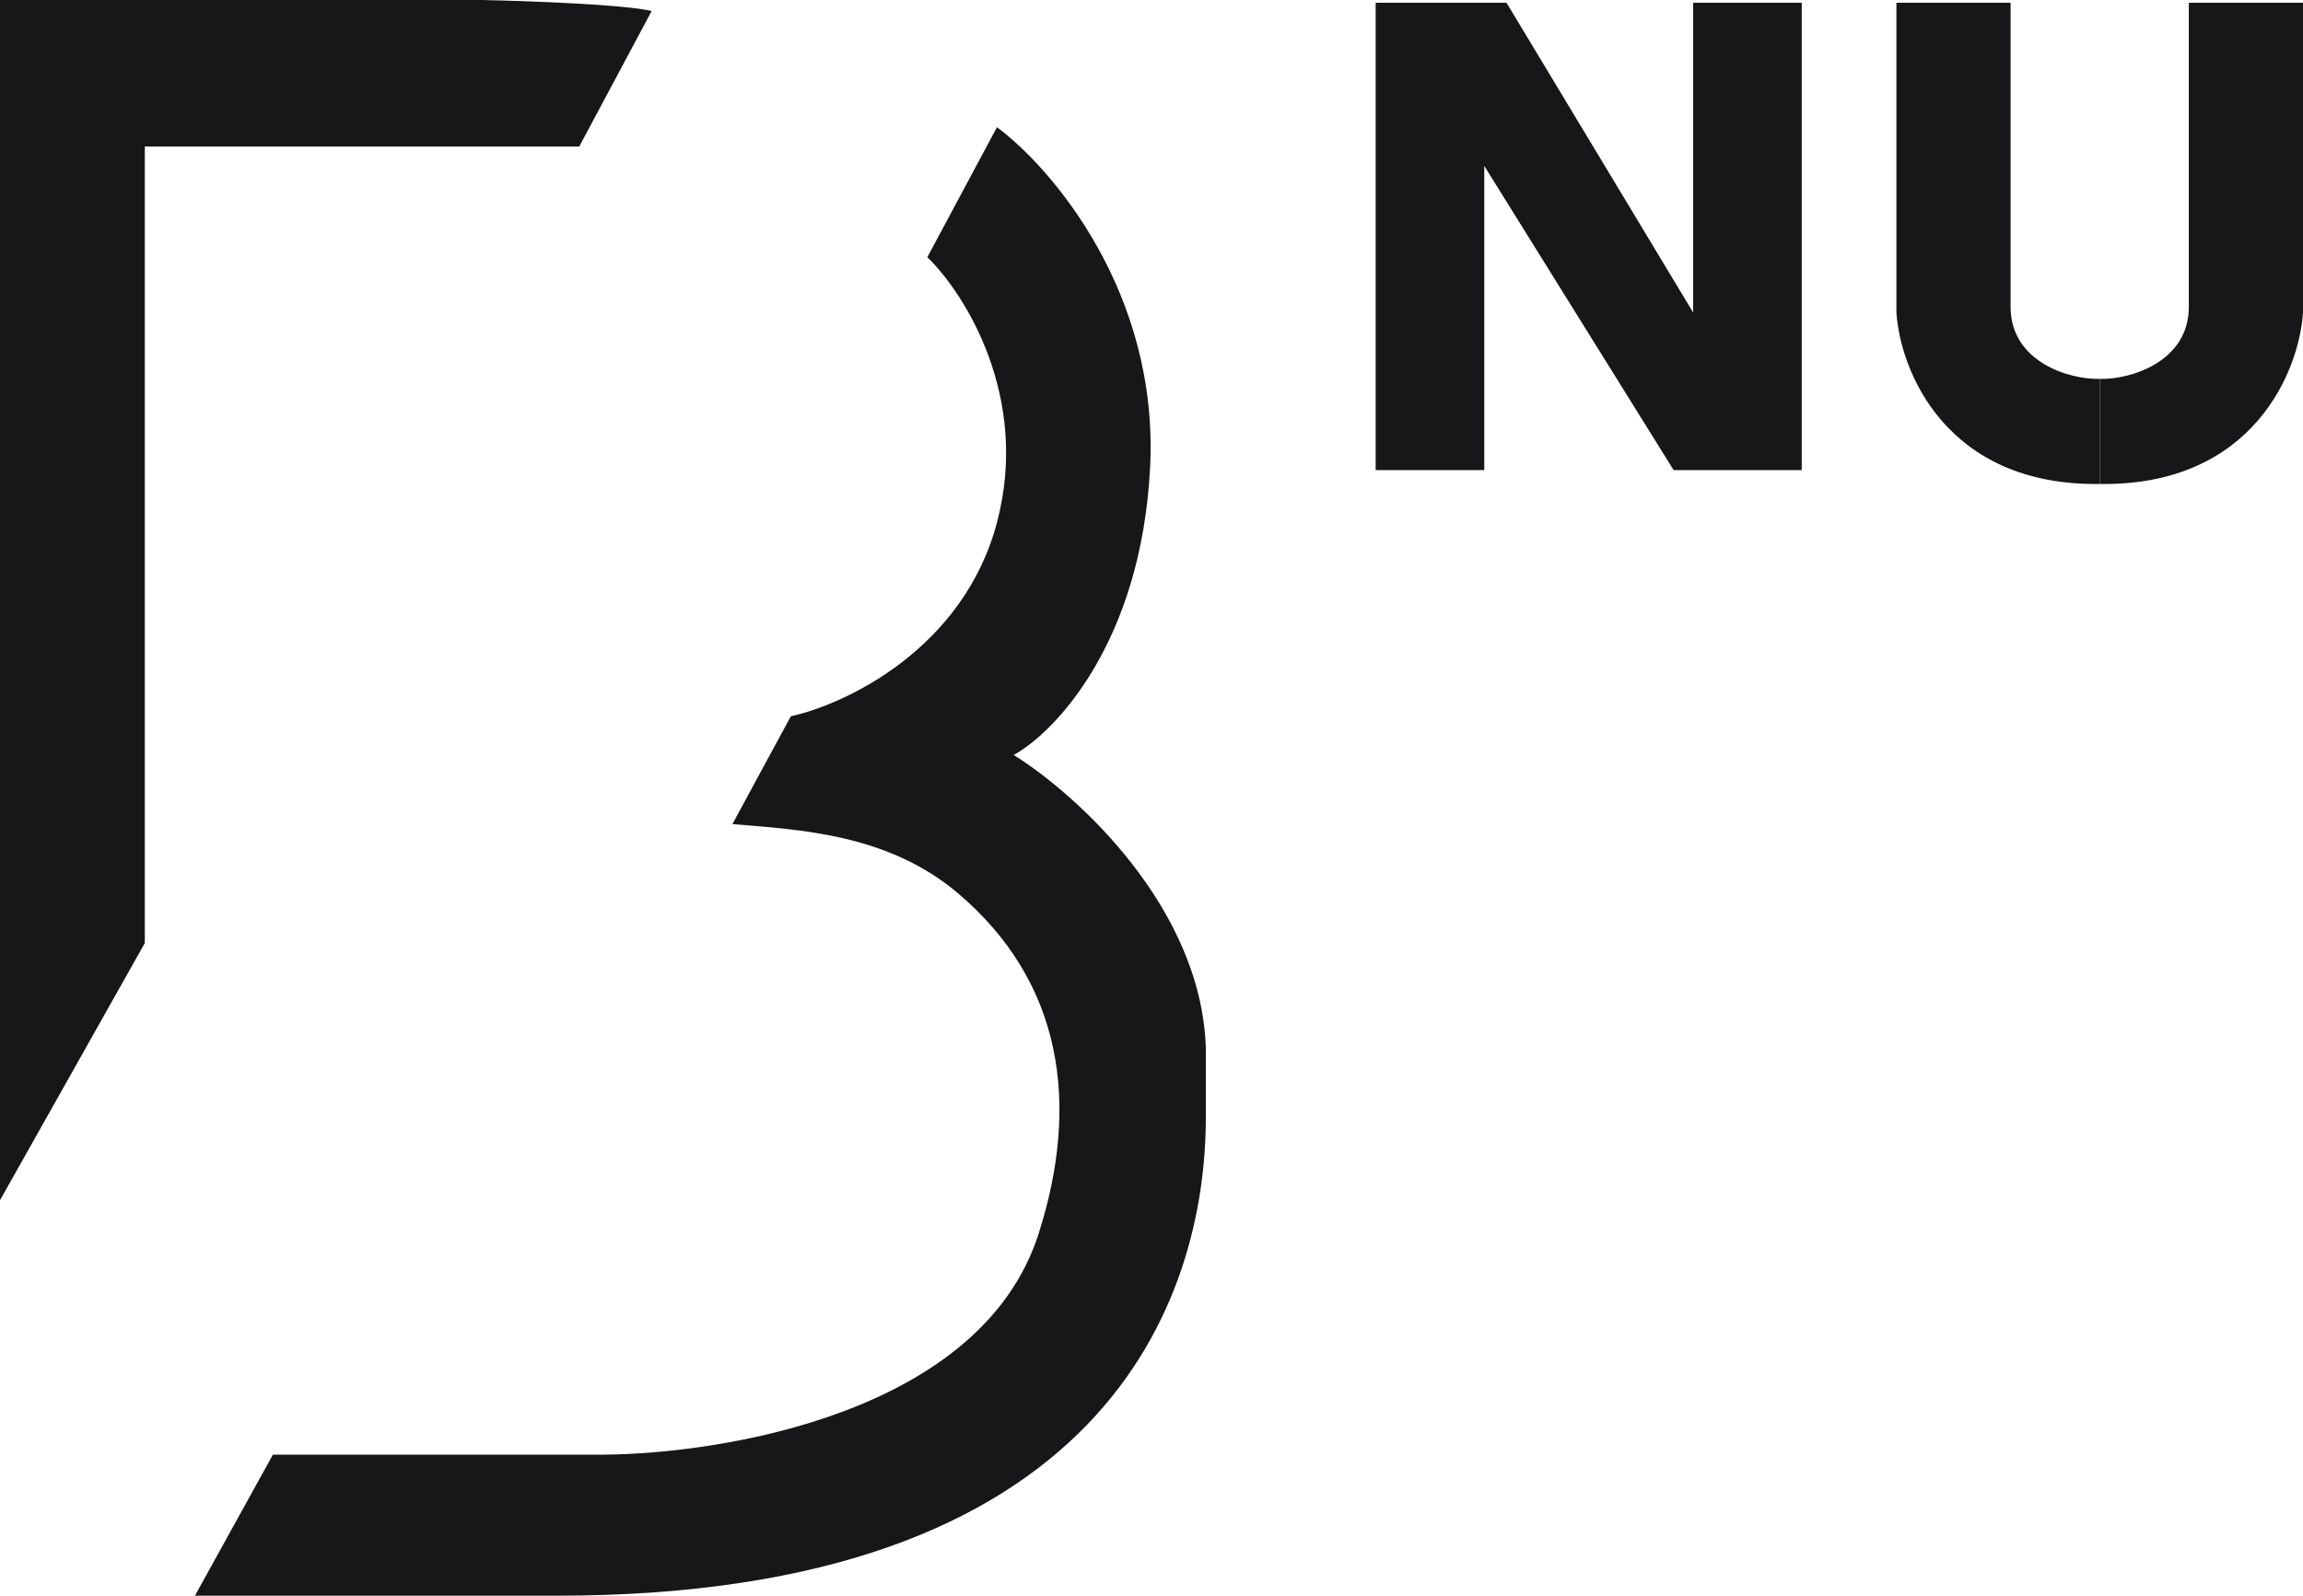
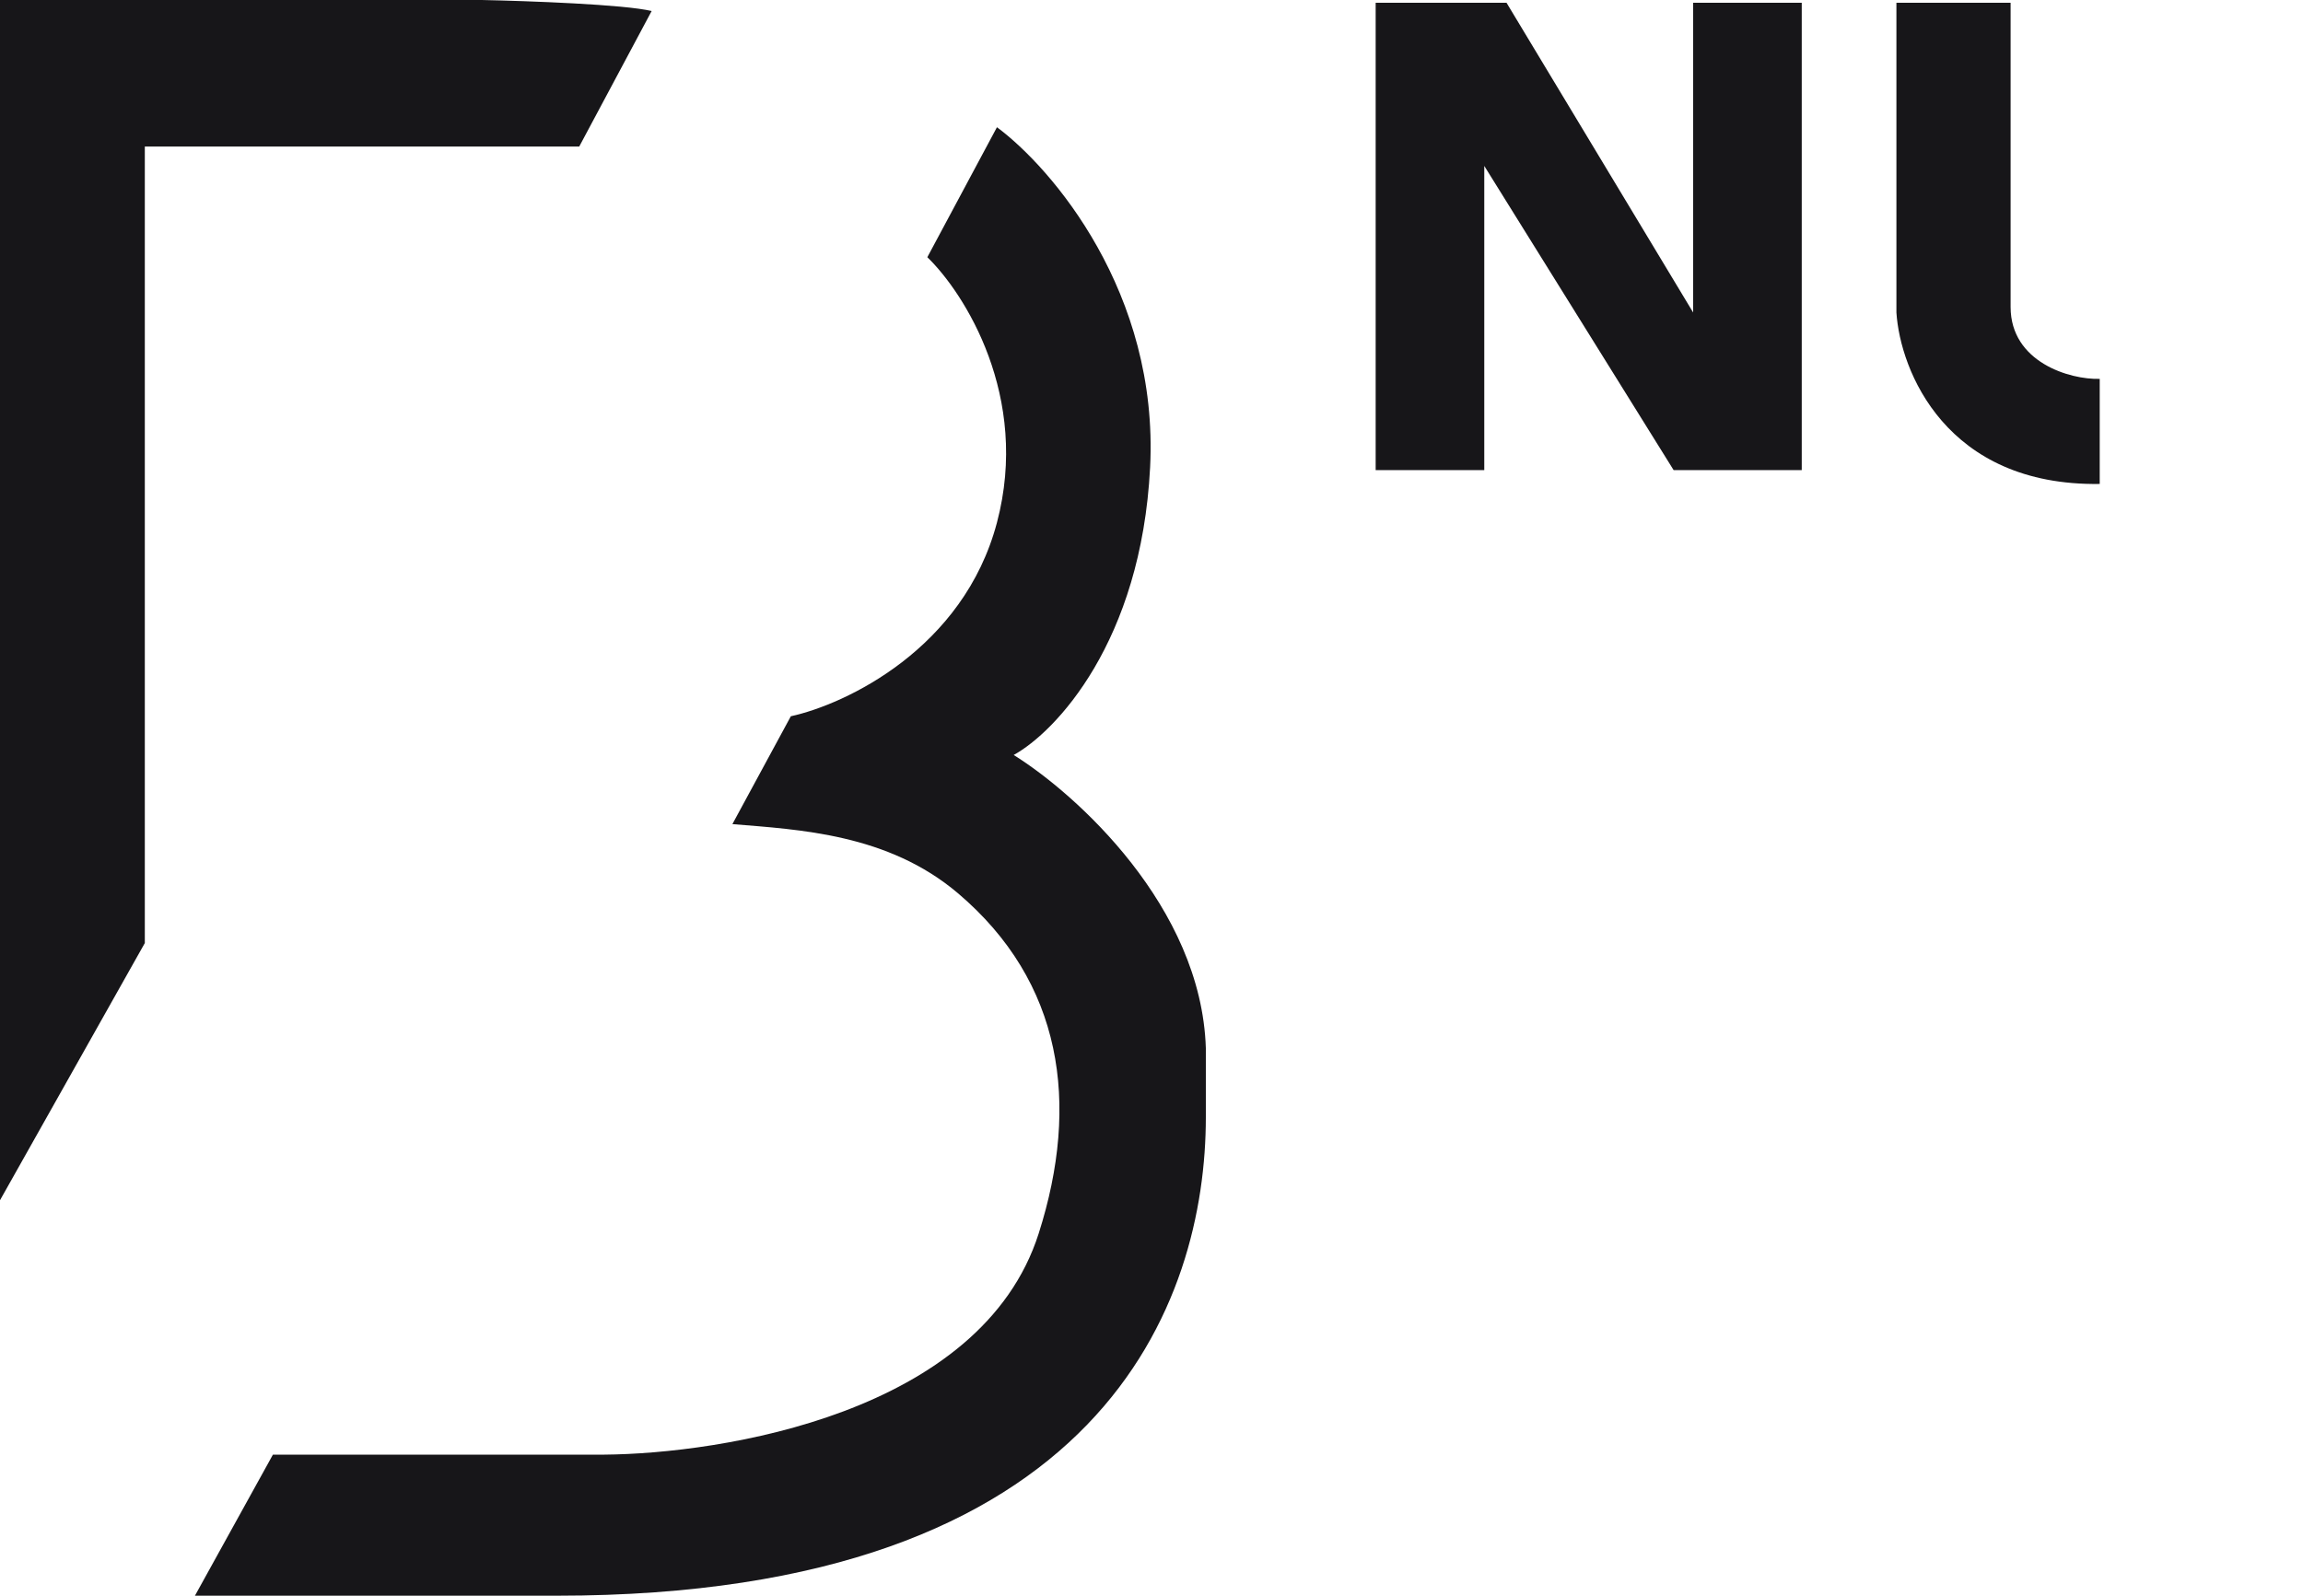
<svg xmlns="http://www.w3.org/2000/svg" version="1.1" id="l_1" x="0px" y="0px" width="101px" height="70px" viewBox="0 0 101 70" enable-background="new 0 0 101 70" xml:space="preserve">
  <path fill="#171619" d="M0,52.652V0h21.128c1.995,0.041,6.277,0.194,7.45,0.485L25.402,6.43H6.351v34.94L0,52.652z" />
  <path fill="#171619" d="M40.669,11.283l3.053-5.702c2.402,1.779,7.108,7.255,6.717,14.922c-0.391,7.667-4.151,11.606-5.983,12.617  c2.727,1.698,8.23,6.648,8.427,12.859v3.034C52.882,57.019,48.46,70,24.426,70H8.549l3.42-6.188h14.533  c5.088-0.041,16.53-1.786,19.052-9.706c1.818-5.707,1.041-11.033-3.542-14.921c-3.074-2.609-6.961-2.79-9.892-3.033l2.563-4.731  c2.402-0.525,7.572-2.96,9.038-8.492C45.187,17.397,42.297,12.859,40.669,11.283z" />
  <path fill="#171619" d="M60.331,20.624h4.763V7.279l8.305,13.345h5.618V0.121h-4.763v13.587L66.07,0.121h-5.739V20.624z" />
-   <path fill="#171619" d="M92.085,16.621v4.61c6.741,0.097,8.752-4.974,8.915-7.522V0.121h-5.007v13.345  C95.993,15.893,93.387,16.661,92.085,16.621z" />
  <path fill="#171619" d="M88.177,0.121h-5.008v13.587c0.163,2.548,2.174,7.619,8.916,7.522v-4.61  c-1.303,0.041-3.908-0.728-3.908-3.154V0.121z" />
</svg>